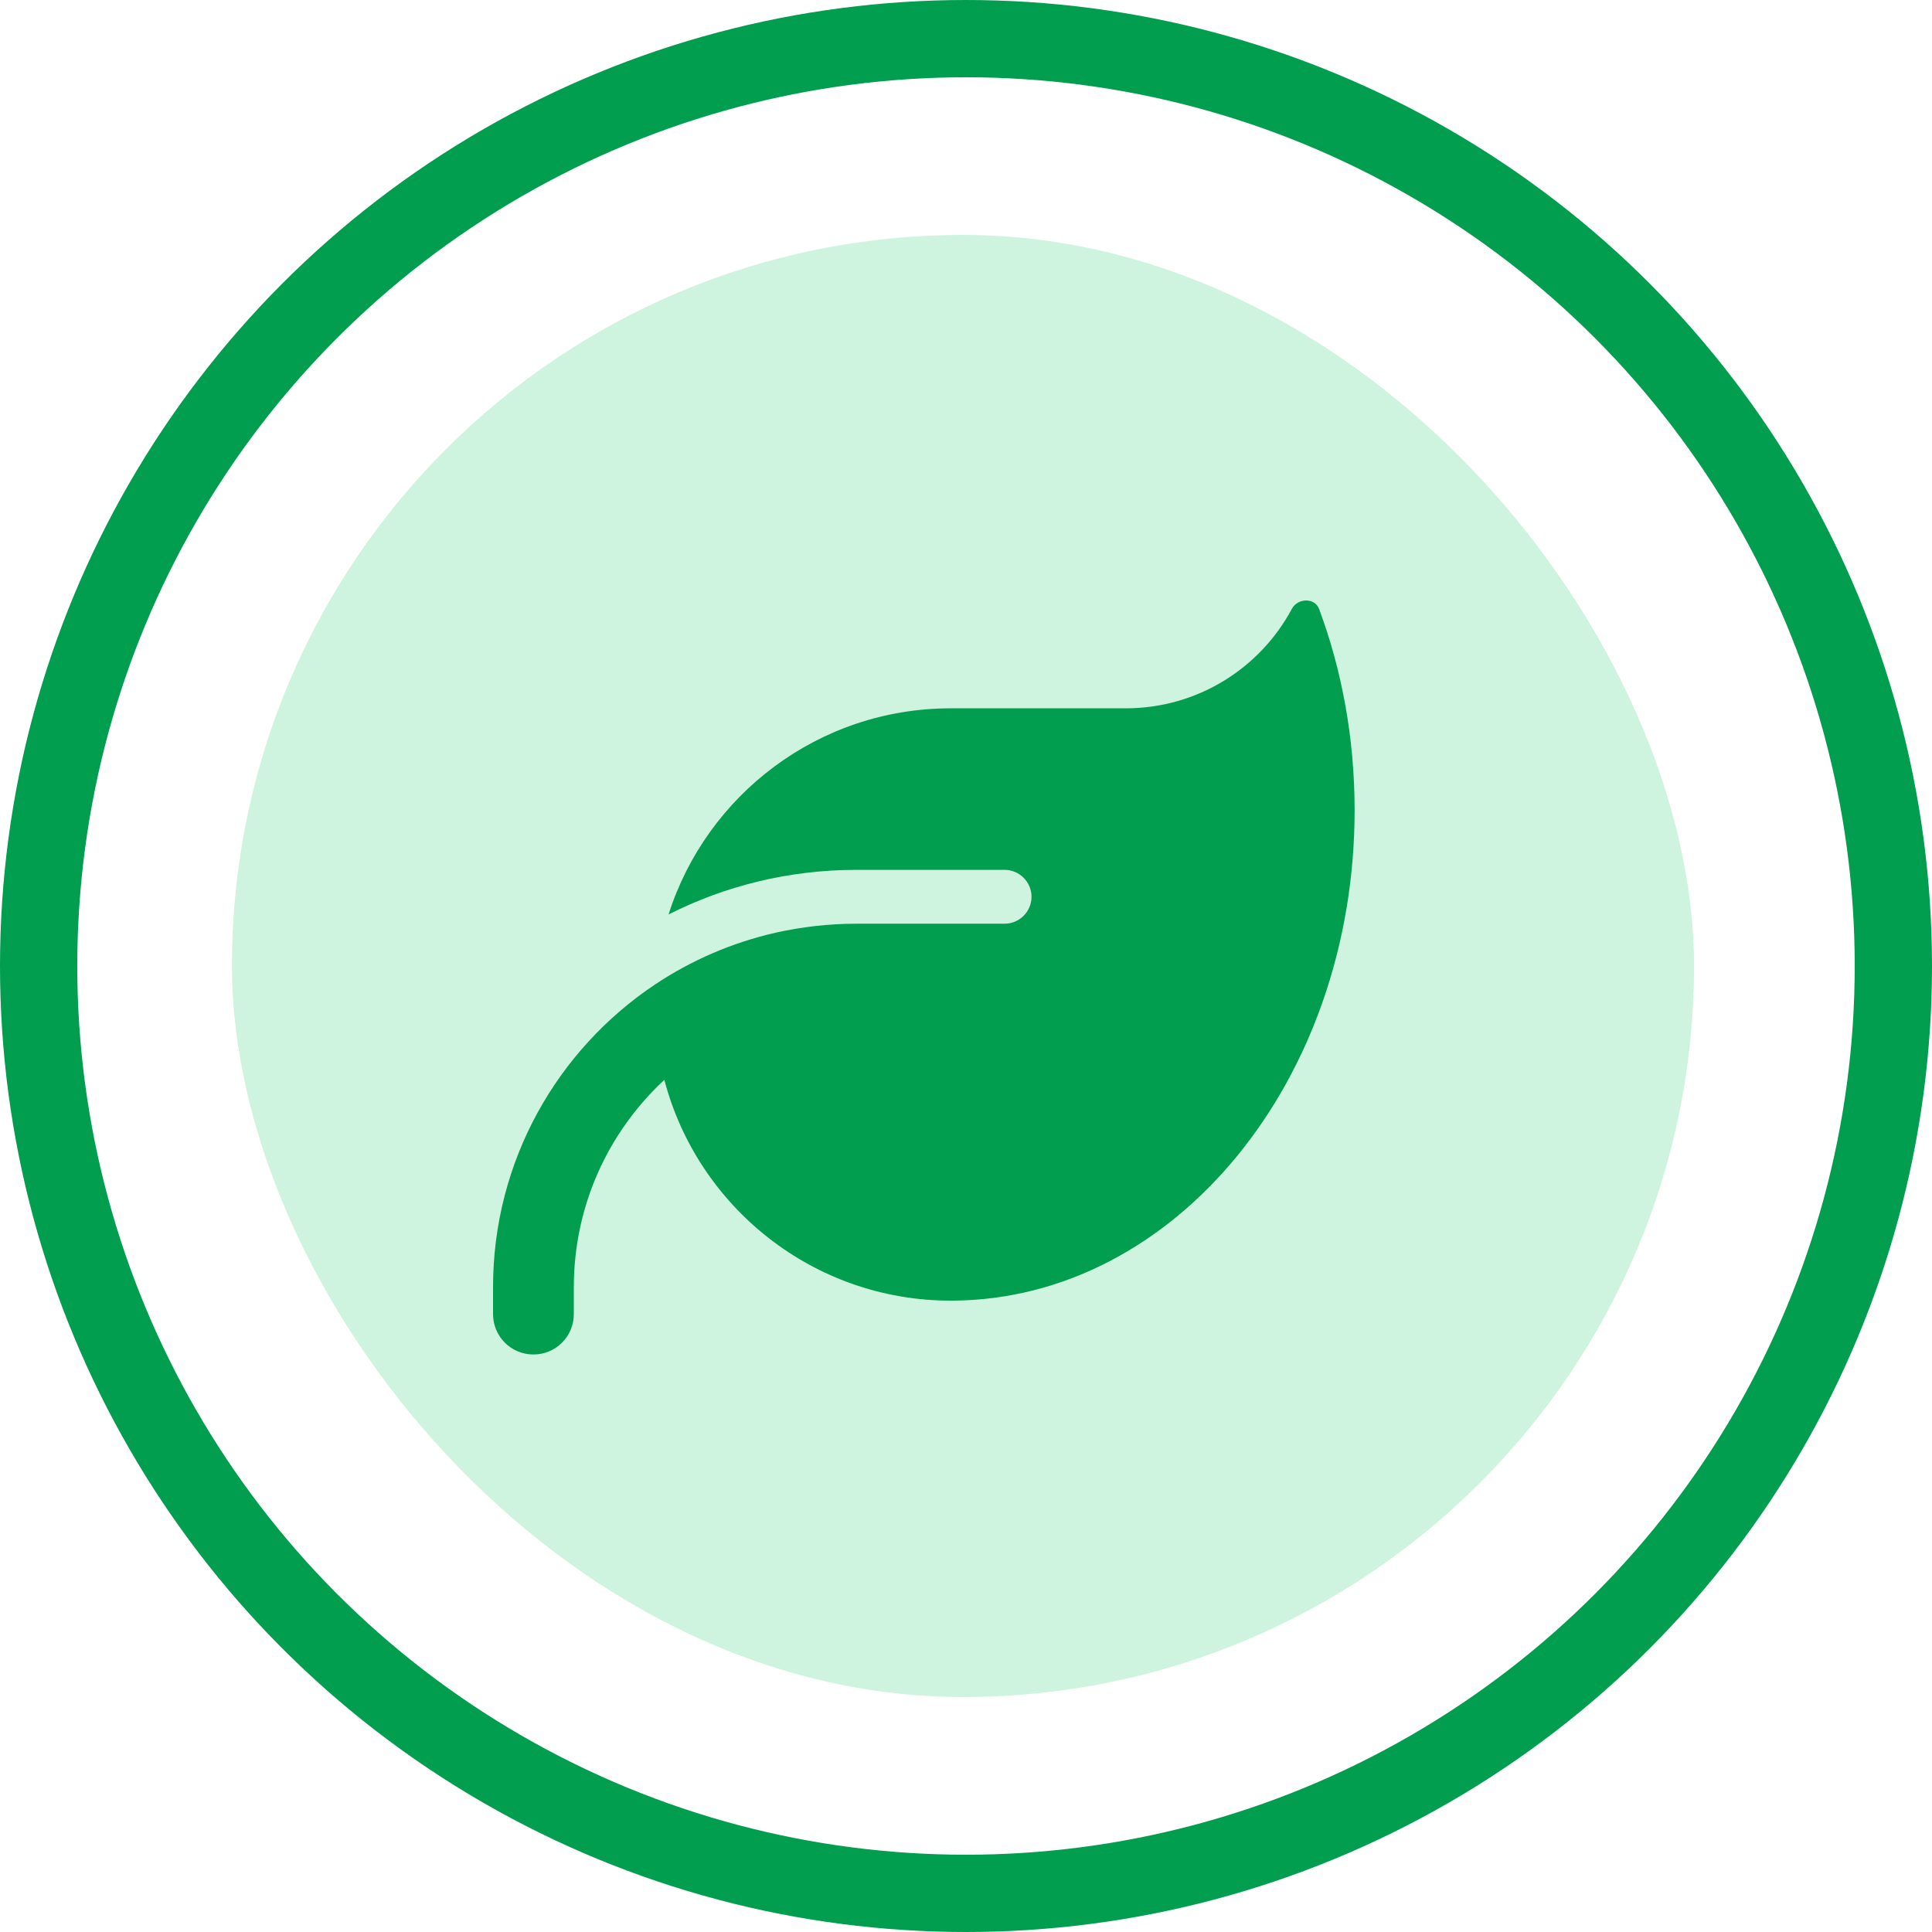
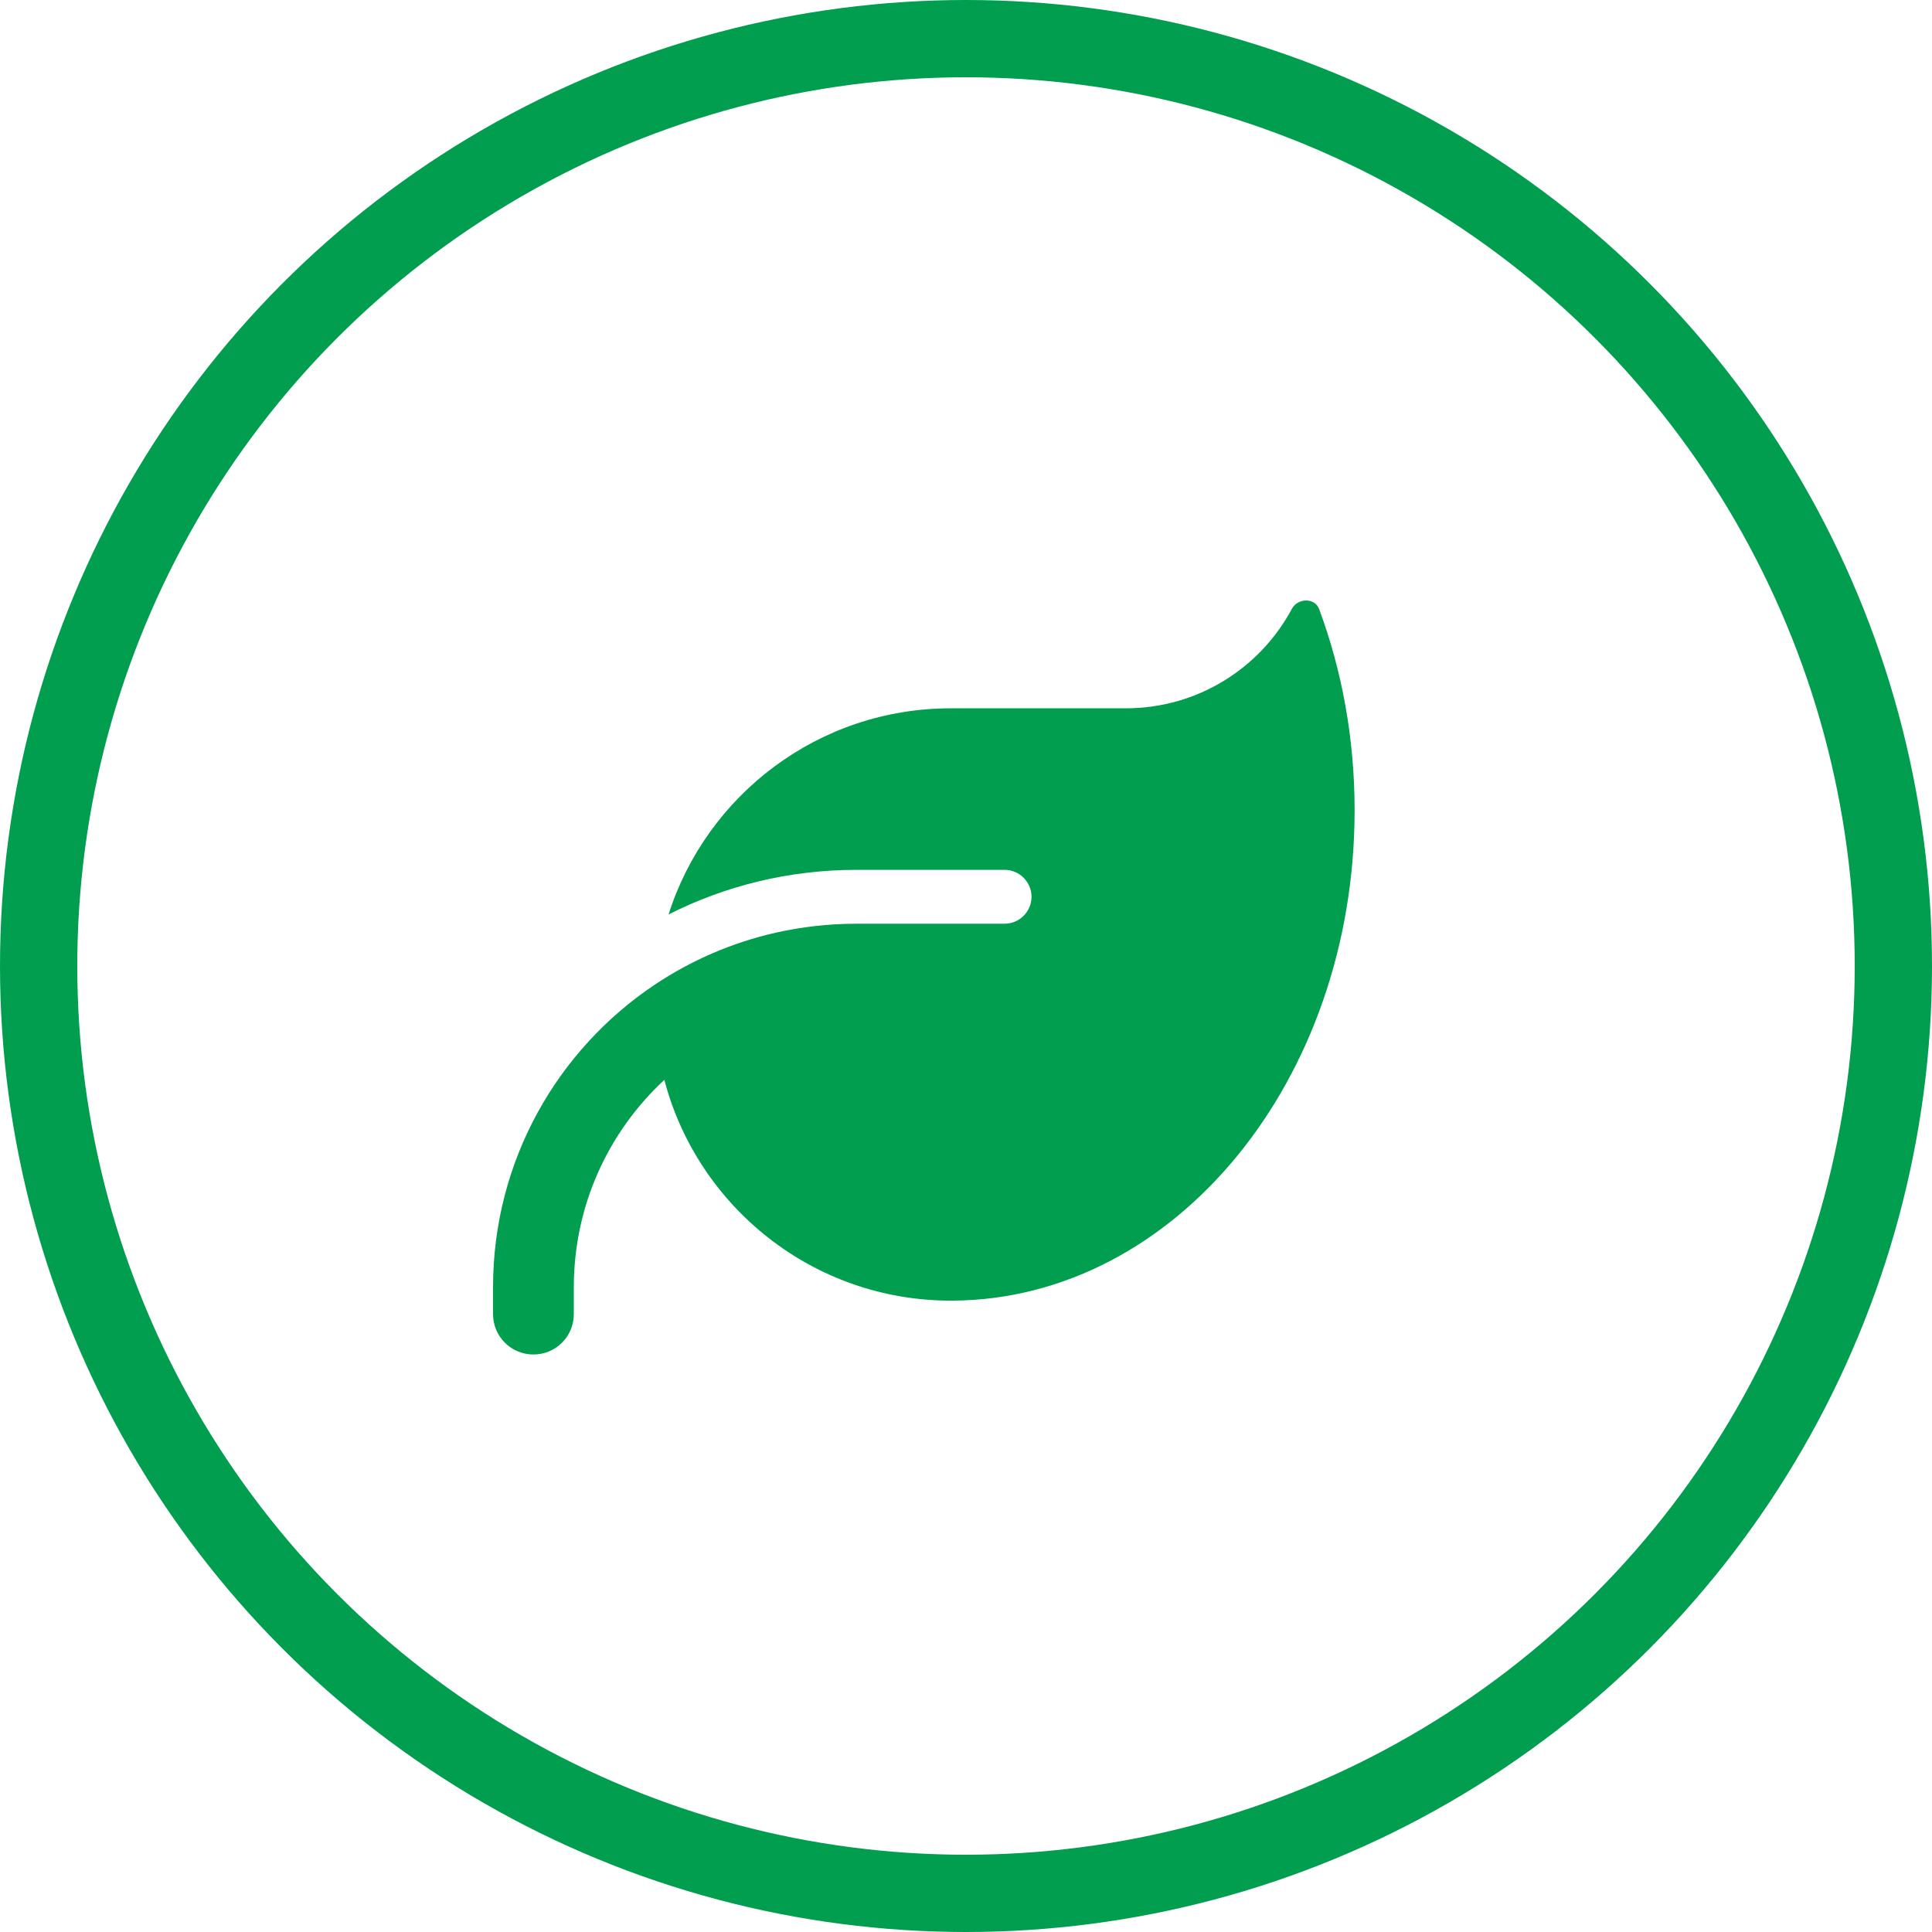
<svg xmlns="http://www.w3.org/2000/svg" width="125" height="125" viewBox="0 0 125 125" fill="none">
  <circle cx="62.5" cy="62.5" r="60" stroke="#009E4E" stroke-width="5" />
-   <rect x="15.008" y="15.202" width="94.595" height="94.595" rx="47.297" fill="#CEF3DE" />
  <path d="M61.513 45.828C52.956 45.828 45.716 51.435 43.255 59.165C46.913 57.314 51.04 56.279 55.416 56.279H64.997C65.955 56.279 66.739 57.063 66.739 58.022C66.739 58.98 65.955 59.764 64.997 59.764H63.255H55.416C53.609 59.764 51.856 59.97 50.158 60.351C47.338 60.994 44.725 62.137 42.384 63.694C36.069 67.907 31.9 75.104 31.9 83.28V85.022C31.9 86.47 33.065 87.635 34.513 87.635C35.961 87.635 37.126 86.47 37.126 85.022V83.28C37.126 77.978 39.379 73.209 42.983 69.867C45.139 78.087 52.618 84.151 61.513 84.151H61.622C76.004 84.075 87.643 69.9 87.643 52.425C87.643 47.787 86.826 43.378 85.346 39.404C85.063 38.653 83.963 38.686 83.582 39.393C81.535 43.226 77.485 45.828 72.836 45.828H61.513Z" fill="#009E4E" />
</svg>